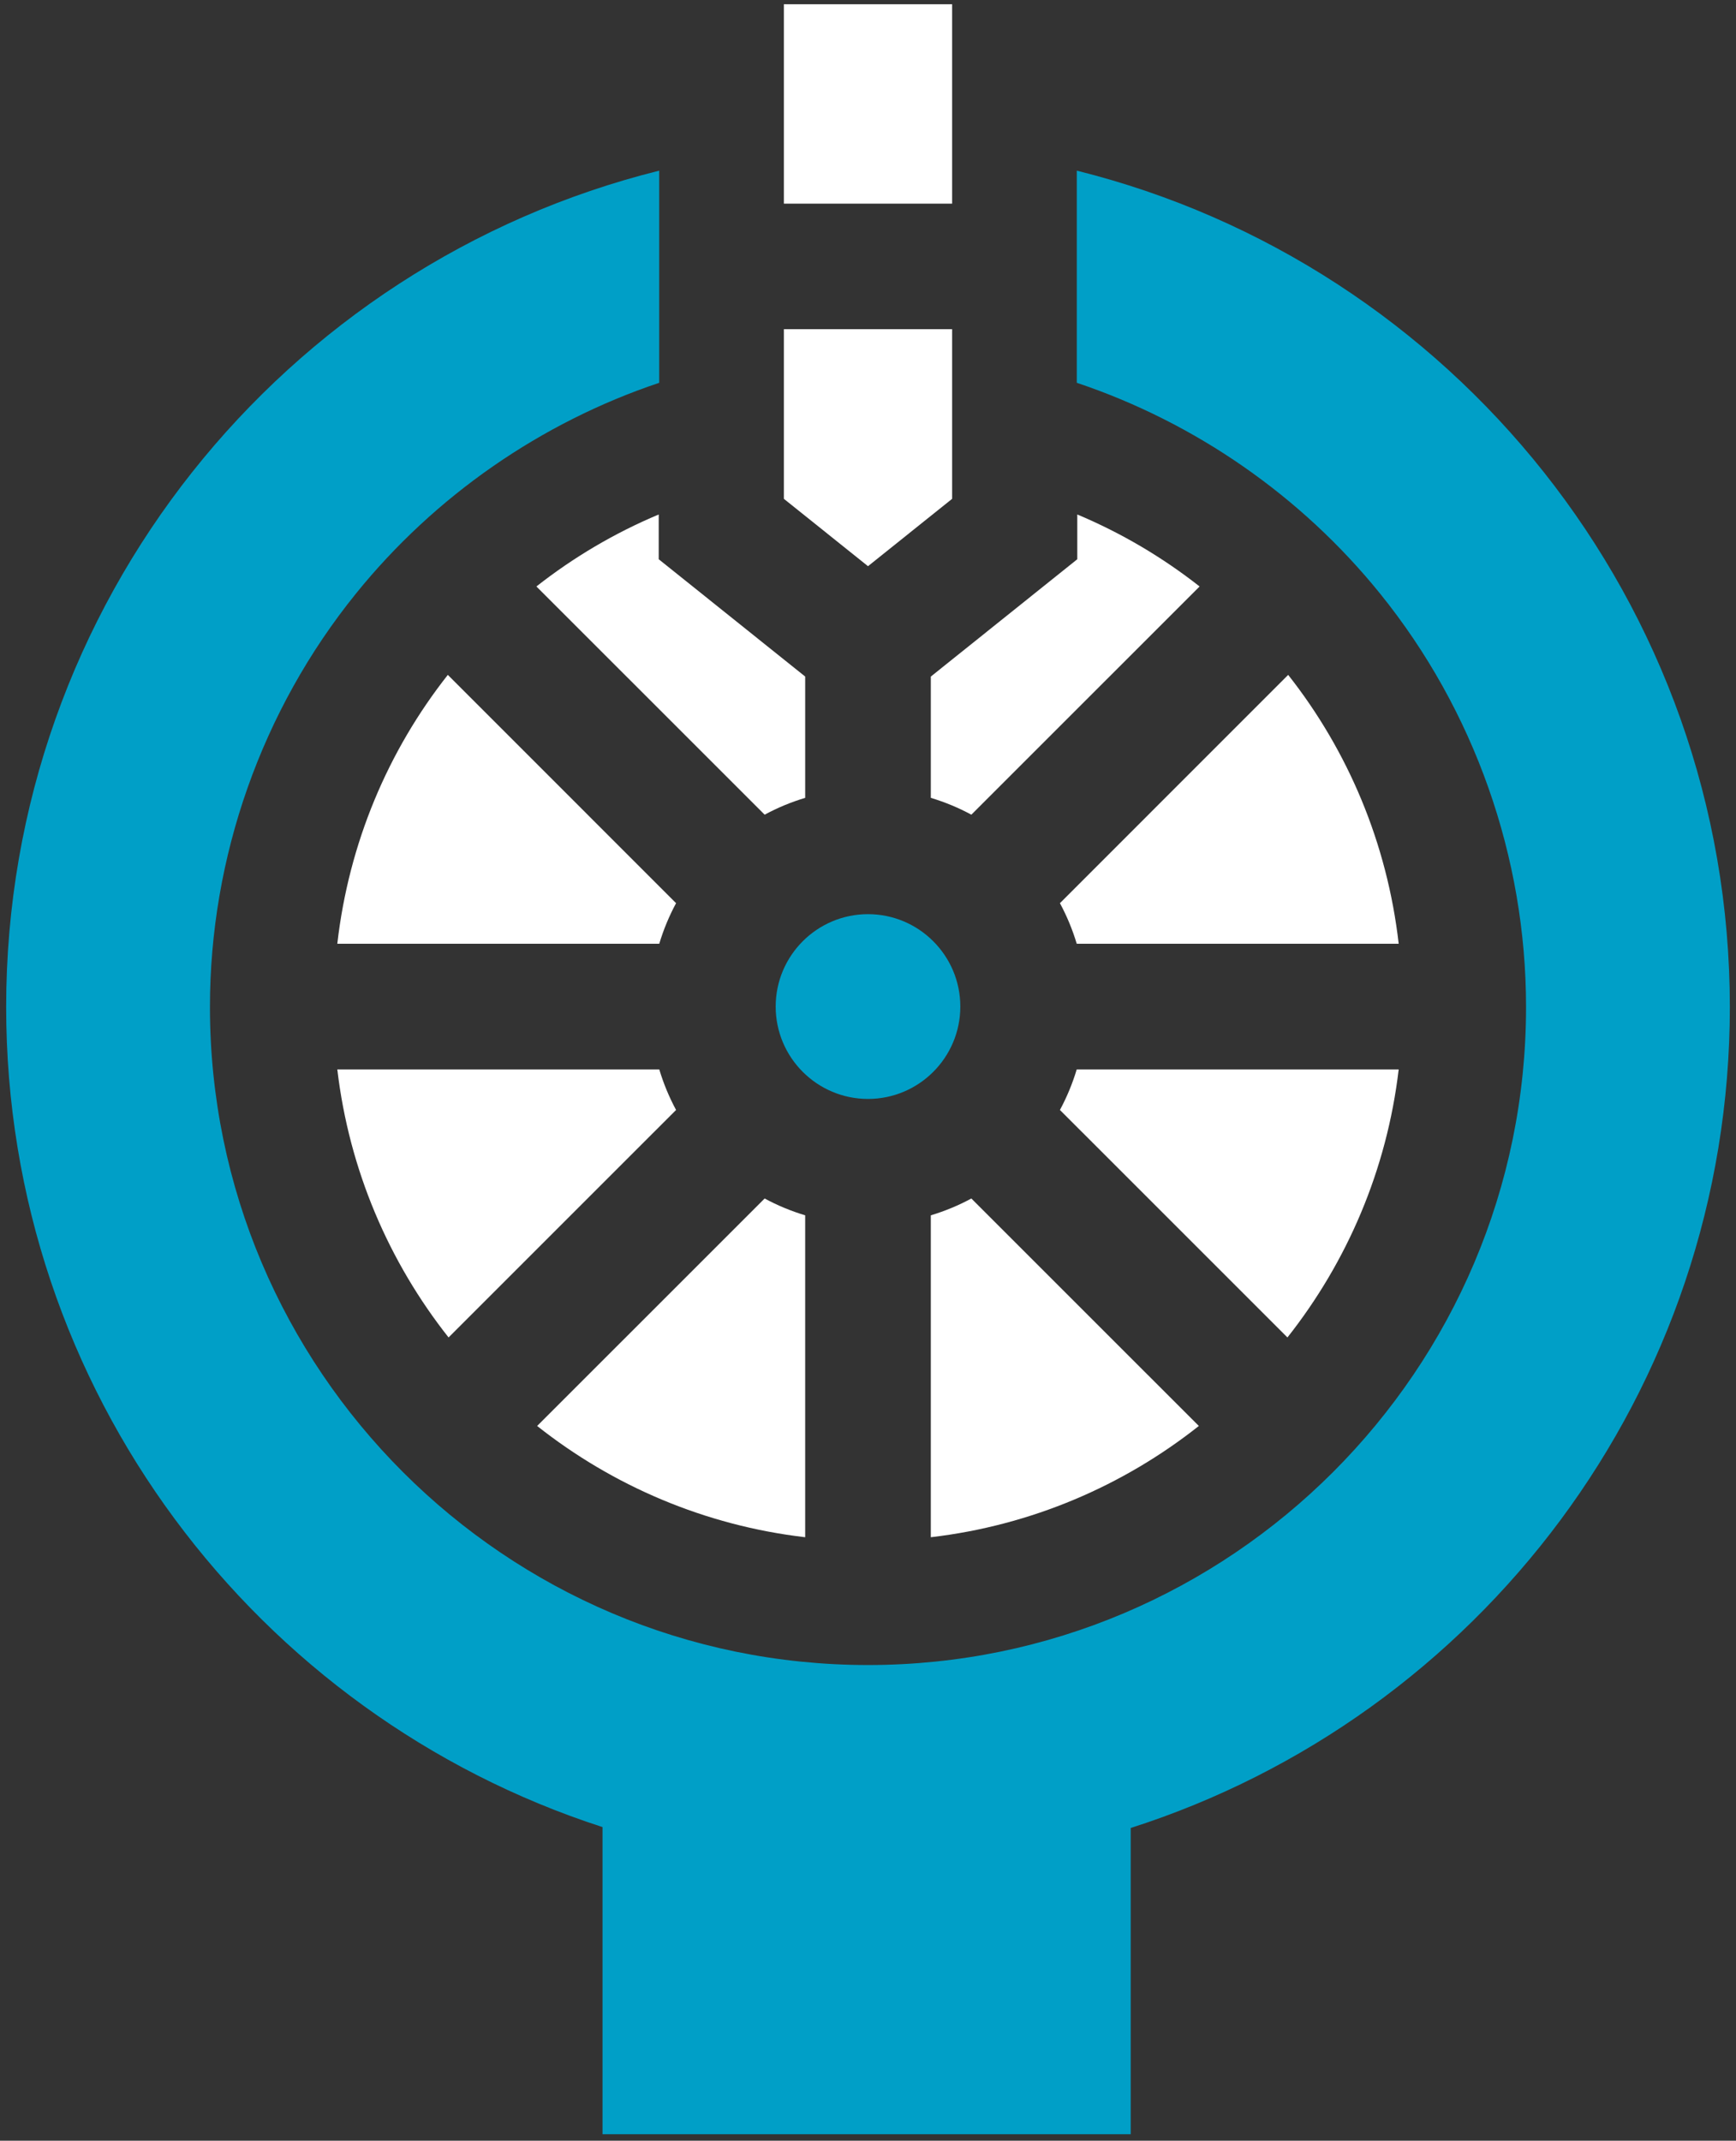
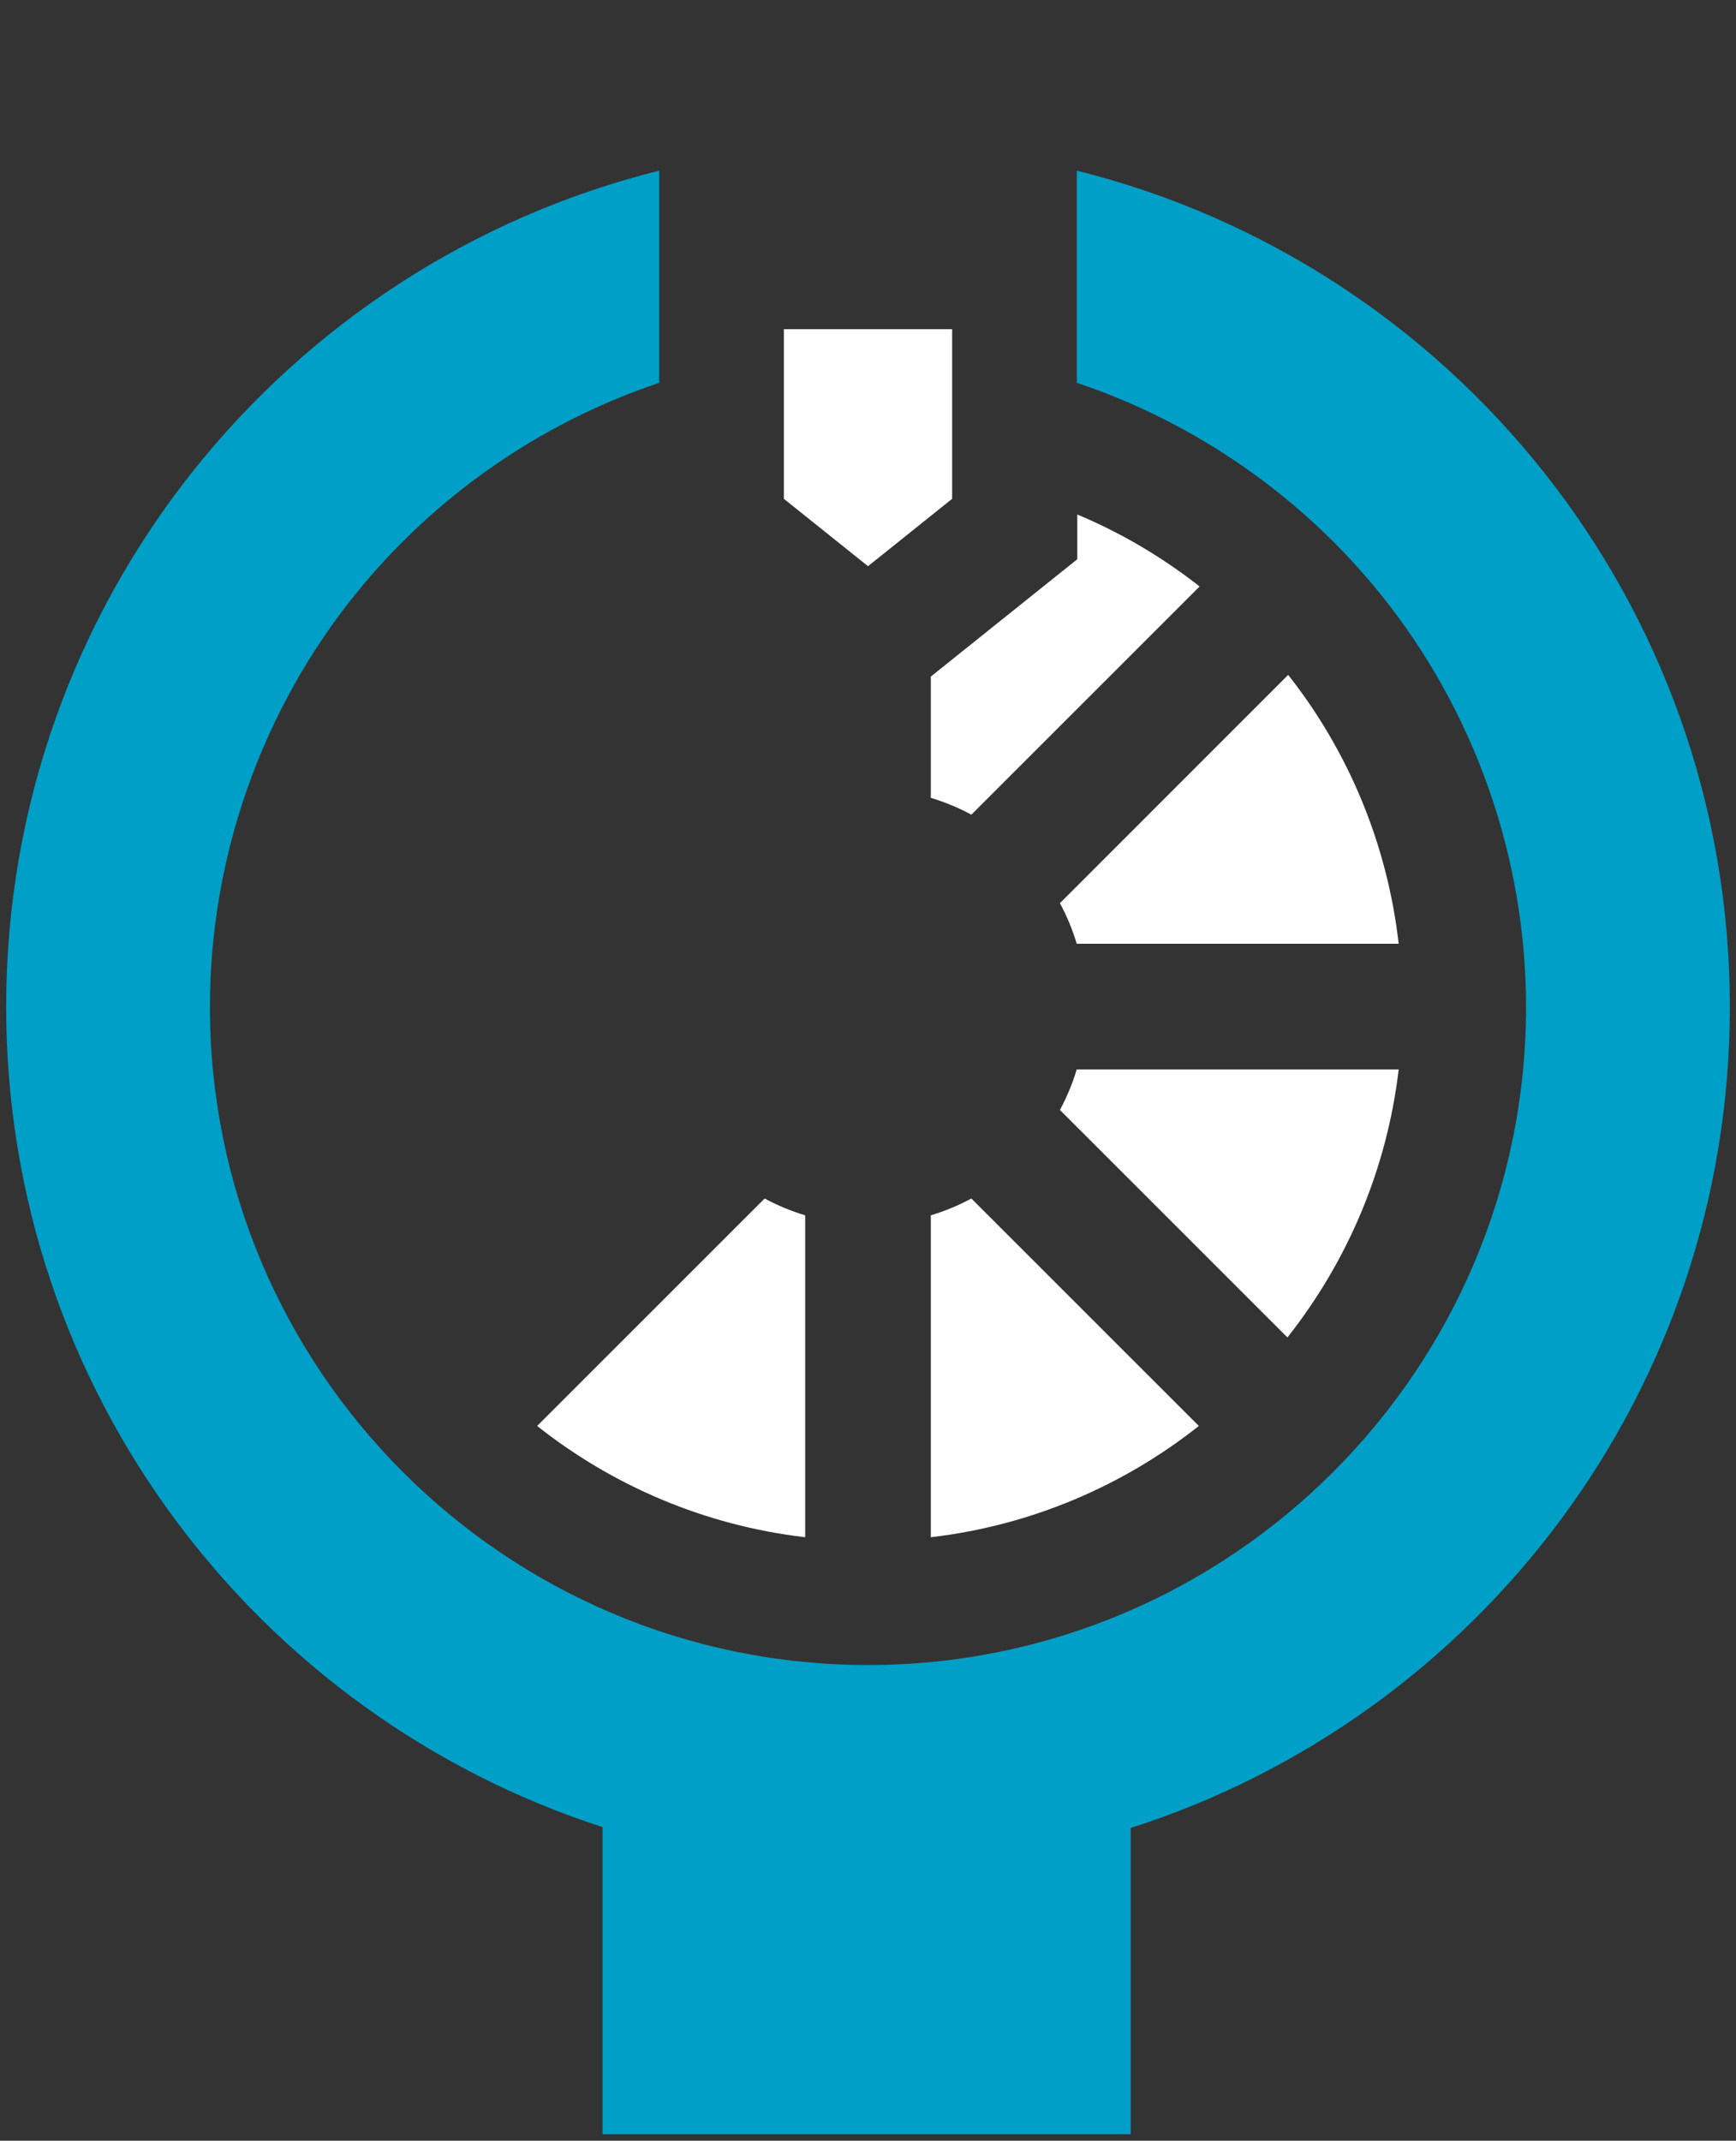
<svg xmlns="http://www.w3.org/2000/svg" version="1.1" width="217.08" height="267.668" viewBox="1358.127 799.5 217.08 267.668" xml:space="preserve">
  <rect x="1358.127" y="799.5" width="217.08" height="267.668" fill="#333333" stroke="none" />
  <desc>Created with Fabric.js 5.3.0</desc>
  <defs>
</defs>
  <g transform="matrix(0.133 0 0 -0.133 1421.487 949.972)" id="irVlalYg51yCRYTkrO5f6">
-     <path style="stroke: none; stroke-width: 1; stroke-dasharray: none; stroke-linecap: butt; stroke-dashoffset: 0; stroke-linejoin: miter; stroke-miterlimit: 4; fill: #FFF; fill-rule: nonzero; opacity: 1;" vector-effect="non-scaling-stroke" transform=" translate(-10661.15, -6875.21)" d="M 10820.4 6963.07 C 10813.9 6975.11 10808.6 6987.88 10804.6 7001.21 L 10501.9 7001.21 C 10513 6906.75 10550.4 6820.23 10606.5 6749.21 L 10820.4 6963.07" stroke-linecap="round" />
-   </g>
+     </g>
  <g transform="matrix(0.133 0 0 -0.133 1421.487 900.694)" id="rb2-_8niWfG_8prXWBQnx">
-     <path style="stroke: none; stroke-width: 1; stroke-dasharray: none; stroke-linecap: butt; stroke-dashoffset: 0; stroke-linejoin: miter; stroke-miterlimit: 4; fill: #FFF; fill-rule: nonzero; opacity: 1;" vector-effect="non-scaling-stroke" transform=" translate(-10661.15, -7244.795)" d="M 10804.6 7118.42 C 10808.6 7131.75 10813.9 7144.52 10820.4 7156.56 L 10605.8 7371.17 C 10549.5 7299.77 10512.7 7212.86 10501.9 7118.42 L 10804.6 7118.42" stroke-linecap="round" />
-   </g>
+     </g>
  <g transform="matrix(0.133 0 0 -0.133 1442.007 882.597)" id="jP4DgHyQnGqk5QFvCAUR3">
-     <path style="stroke: none; stroke-width: 1; stroke-dasharray: none; stroke-linecap: butt; stroke-dashoffset: 0; stroke-linejoin: miter; stroke-miterlimit: 4; fill: #FFF; fill-rule: nonzero; opacity: 1;" vector-effect="non-scaling-stroke" transform=" translate(-10815.05, -7380.525)" d="M 10688.7 7453.96 L 10903.3 7239.41 C 10915.3 7245.92 10928.1 7251.23 10941.4 7255.23 L 10941.4 7369.27 L 10803.7 7479.56 L 10803.7 7521.64 C 10761.9 7504.08 10723.4 7481.23 10688.7 7453.96" stroke-linecap="round" />
-   </g>
+     </g>
  <g transform="matrix(0.133 0 0 -0.133 1466.667 925.356)" id="C66eckOhltjdQP8cvra_6">
-     <path style="stroke: none; stroke-width: 1; stroke-dasharray: none; stroke-linecap: butt; stroke-dashoffset: 0; stroke-linejoin: miter; stroke-miterlimit: 4; fill: #009FC7; fill-rule: nonzero; opacity: 1;" vector-effect="non-scaling-stroke" transform=" translate(-11000, -7059.83)" d="M 11000 7146.68 C 10952.1 7146.68 10913.2 7107.71 10913.2 7059.83 C 10913.2 7011.94 10952.1 6972.98 11000 6972.98 C 11047.9 6972.98 11086.8 7011.94 11086.8 7059.82 C 11086.8 7107.71 11047.9 7146.68 11000 7146.68" stroke-linecap="round" />
-   </g>
+     </g>
  <g transform="matrix(0.133 0 0 -0.133 1466.667 855.477)" id="JG3OGWWr1SMesuYxUOdSA">
    <path style="stroke: none; stroke-width: 1; stroke-dasharray: none; stroke-linecap: butt; stroke-dashoffset: 0; stroke-linejoin: miter; stroke-miterlimit: 4; fill: #FFF; fill-rule: nonzero; opacity: 1;" vector-effect="non-scaling-stroke" transform=" translate(-11000, -7583.925)" d="M 11079.1 7695.35 L 10920.9 7695.35 L 10920.9 7535.86 L 11000 7472.5 L 11079.1 7535.86 L 11079.1 7695.35" stroke-linecap="round" />
  </g>
  <g transform="matrix(0.133 0 0 -0.133 1466.667 812.498)" id="qWeaunuLHk970fEU04MY1">
-     <path style="stroke: none; stroke-width: 1; stroke-dasharray: none; stroke-linecap: butt; stroke-dashoffset: 0; stroke-linejoin: miter; stroke-miterlimit: 4; fill: #FFF; fill-rule: nonzero; opacity: 1;" vector-effect="non-scaling-stroke" transform=" translate(-11000, -7906.265)" d="M 10920.9 8000 L 11079.1 8000 L 11079.1 7812.53 L 10920.9 7812.53 L 10920.9 8000" stroke-linecap="round" />
-   </g>
+     </g>
  <g transform="matrix(0.133 0 0 -0.133 1491.28 970.533)" id="dwB1hYfucaCQO0BKgG0cj">
    <path style="stroke: none; stroke-width: 1; stroke-dasharray: none; stroke-linecap: butt; stroke-dashoffset: 0; stroke-linejoin: miter; stroke-miterlimit: 4; fill: #FFF; fill-rule: nonzero; opacity: 1;" vector-effect="non-scaling-stroke" transform=" translate(-11184.6, -6721.005)" d="M 11096.7 6880.23 C 11084.7 6873.72 11071.9 6868.42 11058.6 6864.41 L 11058.6 6561.78 C 11153.1 6572.82 11239.6 6610.2 11310.6 6666.38 L 11096.7 6880.23" stroke-linecap="round" />
  </g>
  <g transform="matrix(0.133 0 0 -0.133 1442.053 970.533)" id="XPDIPIbhPWUf9hCbVgjf7">
    <path style="stroke: none; stroke-width: 1; stroke-dasharray: none; stroke-linecap: butt; stroke-dashoffset: 0; stroke-linejoin: miter; stroke-miterlimit: 4; fill: #FFF; fill-rule: nonzero; opacity: 1;" vector-effect="non-scaling-stroke" transform=" translate(-10815.4, -6721.005)" d="M 10941.4 6864.41 C 10928.1 6868.42 10915.3 6873.73 10903.3 6880.23 L 10689.4 6666.38 C 10760.4 6610.2 10846.9 6572.82 10941.4 6561.78 L 10941.4 6864.41" stroke-linecap="round" />
  </g>
  <g transform="matrix(0.133 0 0 -0.133 1466.667 943.599)" id="NMn4r8-XIcuRN6io9dnmb">
    <path style="stroke: none; stroke-width: 1; stroke-dasharray: none; stroke-linecap: butt; stroke-dashoffset: 0; stroke-linejoin: miter; stroke-miterlimit: 4; fill: #009FC7; fill-rule: nonzero; opacity: 1;" vector-effect="non-scaling-stroke" transform=" translate(-11000, -6923.005)" d="M 11196.3 7846.02 L 11196.3 7646.59 C 11307.5 7609.28 11407.2 7540.31 11481.5 7448.34 C 11570 7338.83 11618.7 7200.85 11618.7 7059.81 C 11618.7 6718.66 11341.1 6441.12 11000 6441.12 C 10658.9 6441.12 10381.3 6718.66 10381.3 7059.8 C 10381.3 7200.84 10430 7338.83 10518.5 7448.33 C 10592.8 7540.31 10692.5 7609.28 10803.7 7646.58 L 10803.7 7846.02 C 10451.1 7758.25 10189.7 7439.59 10189.7 7059.8 C 10189.7 6699.39 10425.1 6394 10750.4 6288.77 L 10750.4 5999.99 L 11247 5999.99 L 11247 6287.93 C 11573.7 6392.39 11810.3 6698.45 11810.3 7059.81 C 11810.3 7439.59 11548.9 7758.25 11196.3 7846.02" stroke-linecap="round" />
  </g>
  <g transform="matrix(0.133 0 0 -0.133 1491.327 882.597)" id="tg6cFhWpYTsmGHvs2Zhvu">
    <path style="stroke: none; stroke-width: 1; stroke-dasharray: none; stroke-linecap: butt; stroke-dashoffset: 0; stroke-linejoin: miter; stroke-miterlimit: 4; fill: #FFF; fill-rule: nonzero; opacity: 1;" vector-effect="non-scaling-stroke" transform=" translate(-11184.95, -7380.525)" d="M 11196.3 7479.56 L 11058.6 7369.26 L 11058.6 7255.23 C 11071.9 7251.23 11084.7 7245.92 11096.7 7239.41 L 11311.3 7453.96 C 11276.6 7481.22 11238.1 7504.07 11196.3 7521.64 L 11196.3 7479.56" stroke-linecap="round" />
  </g>
  <g transform="matrix(0.133 0 0 -0.133 1511.847 949.972)" id="1qc13WPZP6mriS_CJM0OH">
    <path style="stroke: none; stroke-width: 1; stroke-dasharray: none; stroke-linecap: butt; stroke-dashoffset: 0; stroke-linejoin: miter; stroke-miterlimit: 4; fill: #FFF; fill-rule: nonzero; opacity: 1;" vector-effect="non-scaling-stroke" transform=" translate(-11338.85, -6875.21)" d="M 11195.4 7001.21 C 11191.4 6987.88 11186.1 6975.11 11179.6 6963.07 L 11393.5 6749.21 C 11449.6 6820.23 11487 6906.75 11498.1 7001.21 L 11195.4 7001.21" stroke-linecap="round" />
  </g>
  <g transform="matrix(0.133 0 0 -0.133 1511.847 900.694)" id="yPfEn26Zu2agtTnqyIdZi">
    <path style="stroke: none; stroke-width: 1; stroke-dasharray: none; stroke-linecap: butt; stroke-dashoffset: 0; stroke-linejoin: miter; stroke-miterlimit: 4; fill: #FFF; fill-rule: nonzero; opacity: 1;" vector-effect="non-scaling-stroke" transform=" translate(-11338.85, -7244.795)" d="M 11179.6 7156.56 C 11186.1 7144.52 11191.4 7131.75 11195.4 7118.42 L 11498.1 7118.42 C 11487.3 7212.85 11450.5 7299.77 11394.2 7371.17 L 11179.6 7156.56" stroke-linecap="round" />
  </g>
</svg>